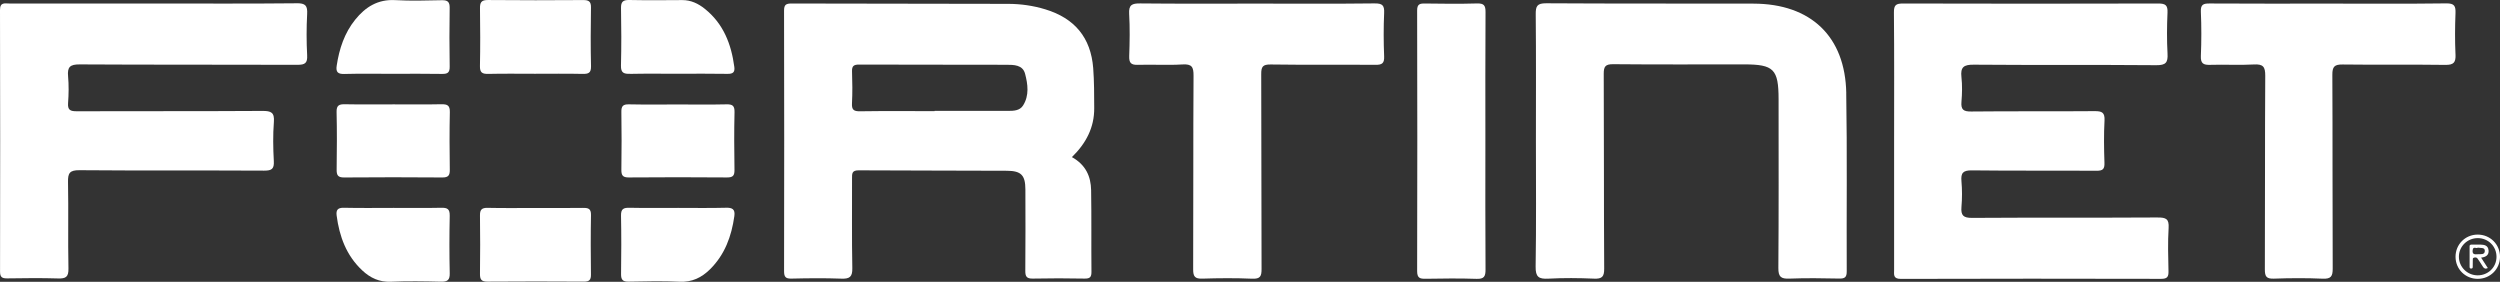
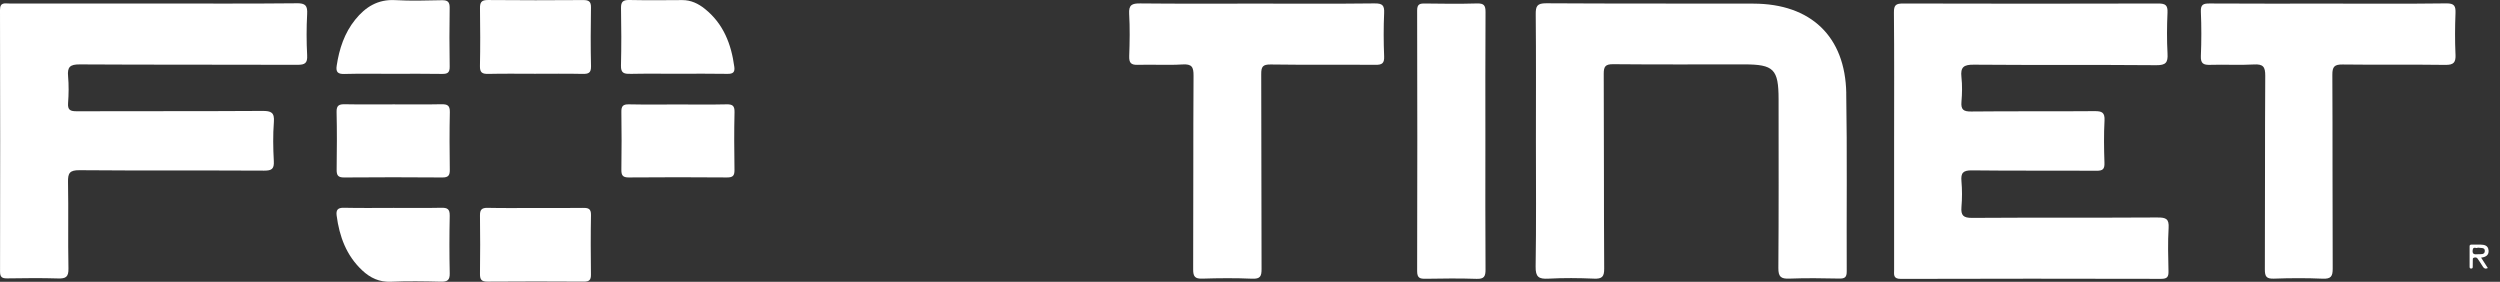
<svg xmlns="http://www.w3.org/2000/svg" viewBox="0 0 1203.71 135.68" data-sanitized-data-name="Calque 2" data-name="Calque 2" id="Calque_2">
  <rect x="0" y="0" width="1203.71" height="135.68" fill="#333333" stroke="none" />
  <defs>
    <style>
      .cls-1 {
        fill: none;
      }

      .cls-1, .cls-2 {
        stroke-width: 0px;
      }

      .cls-2 {
        fill: #fff;
      }
    </style>
  </defs>
  <g data-sanitized-data-name="Calque 1" data-name="Calque 1" id="Calque_1-2">
    <g>
      <g>
-         <path d="m526.36,32.78c-1.15-14.67-8.93-24.01-23.11-28.3-5.76-1.75-11.69-2.6-17.69-2.62-34.78-.1-69.56-.07-104.34-.17-2.65,0-3.72.45-3.71,3.43.1,41.81.09,83.61.01,125.42,0,2.76.7,3.67,3.57,3.6,7.98-.19,15.98-.28,23.96.02,4.02.15,5.42-.8,5.33-5.08-.29-14.37-.08-28.75-.14-43.13,0-2.32-.13-3.97,3.22-3.94,23.8.17,47.59.07,71.39.21,6.9.04,8.84,2.2,8.86,9.01.03,13.05.08,26.11-.04,39.16-.03,2.73.65,3.8,3.6,3.74,8.32-.17,16.64-.17,24.96,0,2.7.05,3.32-.85,3.29-3.38-.13-13.05.06-26.11-.16-39.16-.11-6.6-2.56-12.24-9.25-15.95,6.84-6.67,10.79-14.27,10.74-23.55-.03-6.44,0-12.9-.49-19.32Zm-33.79,18.03c-1.58,2.49-4.48,2.58-7.18,2.58-11.8.01-23.6,0-35.4,0,0,.04,0,.08,0,.12-11.97,0-23.94-.11-35.9.07-3.08.05-4.03-.77-3.87-3.84.26-5.1.2-10.23.02-15.34-.1-2.65.87-3.32,3.42-3.31,23.6.09,47.21.03,70.81.1,3.64.01,7.95-.04,9.1,4.35,1.32,5.05,2.07,10.45-.99,15.27Z" class="cls-2" />
        <path d="m1038.92,104.71c-29.79.18-59.58,0-89.38.2-4.23.03-5.47-1.2-5.13-5.25.35-4.1.36-8.28,0-12.38-.36-4.02.75-5.3,5.06-5.25,19.97.25,39.94.04,59.92.19,3.09.02,3.98-.8,3.87-3.85-.23-6.77-.33-13.56.03-20.32.21-3.93-1.25-4.57-4.81-4.54-19.8.17-39.61-.03-59.42.18-3.81.04-4.95-1-4.65-4.69.33-3.94.42-7.96-.01-11.88-.53-4.8,1.08-6.02,5.94-5.98,29.29.25,58.59,0,87.88.25,4.59.04,5.65-1.29,5.41-5.55-.36-6.59-.3-13.22-.01-19.82.16-3.56-1.06-4.34-4.47-4.33-40.94.11-81.89.12-122.83,0-3.41-.01-4.46.7-4.43,4.27.19,20.66.09,41.32.09,61.97s0,41.32,0,61.97c0,2.24-.6,4.4,3.27,4.38,41.78-.14,83.55-.11,125.33-.02,2.97,0,3.57-1.04,3.51-3.7-.16-6.94-.36-13.9.06-20.82.26-4.3-1.21-5.05-5.23-5.02Z" class="cls-2" />
        <path d="m888.95,44.85c-.47-27.32-17.1-43.03-44.63-43.1-33.29-.08-66.57.04-99.86-.17-4.38-.03-5.07,1.4-5.03,5.31.2,20.32.09,40.65.09,60.98s.19,40.33-.14,60.48c-.08,5.01,1.48,6.07,6.13,5.82,7.3-.39,14.65-.33,21.96-.01,3.88.17,4.95-.9,4.92-4.83-.19-31.23-.06-62.47-.22-93.7-.02-3.64.78-4.75,4.61-4.72,20.97.2,41.94.09,62.91.09,14.37,0,16.64,2.29,16.67,16.74,0,.66,0,1.32,0,1.98,0,26.44.1,52.88-.11,79.32-.03,4.24,1.24,5.27,5.3,5.11,7.98-.31,15.98-.2,23.96-.03,2.77.06,3.68-.63,3.66-3.52-.13-28.59.25-57.19-.24-85.77Z" class="cls-2" />
        <path d="m142.82,1.58c-22.96.24-45.93.11-68.9.11s-46.26,0-69.4,0C2.35,1.7-.01.9,0,4.84c.12,41.97.1,83.94.02,125.91,0,2.7.94,3.32,3.45,3.29,8.15-.12,16.31-.22,24.46.03,3.74.12,5.11-.68,5.03-4.78-.29-13.87.06-27.76-.21-41.64-.09-4.34.83-5.74,5.55-5.7,29.62.25,59.24.05,88.86.21,3.71.02,4.89-.84,4.68-4.61-.34-6.26-.45-12.58.03-18.82.35-4.6-1.3-5.34-5.53-5.32-29.79.19-59.58.06-89.36.16-3.1.01-4.46-.55-4.2-3.98.32-4.27.38-8.61,0-12.88-.4-4.41.9-5.73,5.57-5.7,34.95.22,69.89.06,104.84.2,3.67.01,4.91-.81,4.7-4.62-.35-6.59-.35-13.23,0-19.82.21-4.01-.75-5.25-5.06-5.21Z" class="cls-2" />
        <path d="m661.89,1.64c-18.81.23-37.63.1-56.44.1s-37.63.11-56.44-.09c-3.95-.04-5.59.65-5.34,5,.39,6.76.27,13.56.03,20.33-.11,3.23.79,4.35,4.15,4.24,7.15-.23,14.34.26,21.47-.19,4.59-.29,5.38,1.26,5.35,5.47-.19,31.08-.05,62.16-.18,93.24-.01,3.45.9,4.53,4.42,4.42,7.98-.25,15.99-.32,23.97.03,3.94.17,4.56-1.18,4.54-4.72-.14-31.24-.02-62.49-.16-93.73-.02-3.57.67-4.74,4.56-4.69,16.81.25,33.63.03,50.44.17,3.21.03,4.32-.75,4.18-4.1-.28-6.93-.3-13.89,0-20.82.16-3.63-.73-4.7-4.57-4.65Z" class="cls-2" />
        <path d="m1182.28,26.23c-.3-6.6-.26-13.23,0-19.83.13-3.45-.46-4.83-4.48-4.77-18.97.25-37.95.11-56.93.11s-37.96.06-56.93-.06c-3.03-.02-4.41.44-4.26,3.94.3,7.09.3,14.22,0,21.32-.15,3.65,1.21,4.39,4.55,4.28,6.98-.23,14,.23,20.97-.18,4.49-.26,5.51,1.14,5.48,5.48-.2,31.07-.05,62.15-.19,93.23-.01,3.43.8,4.54,4.37,4.41,7.81-.28,15.66-.33,23.46.02,4.06.18,4.86-1.17,4.84-4.94-.15-31.08-.01-62.15-.17-93.23-.02-3.89.98-5.01,4.95-4.96,16.48.22,32.96-.05,49.44.19,4.05.06,5.08-1.19,4.91-5.01Z" class="cls-2" />
        <path d="m711.14,1.66c-8.32.24-16.65.15-24.97.03-2.54-.04-3.85.25-3.84,3.37.11,41.83.11,83.65,0,125.48,0,3.37,1.35,3.73,4.13,3.68,8.16-.14,16.32-.24,24.47.04,3.63.12,4.35-1.15,4.33-4.49-.15-20.66-.07-41.33-.07-61.99s-.07-41.33.07-61.99c.02-3.22-.8-4.22-4.11-4.12Z" class="cls-2" />
        <path d="m280.65,100.1c-7.47.11-14.94.04-22.42.04-7.8,0-15.61.11-23.41-.06-2.82-.06-3.76.83-3.72,3.64.13,9.4.12,18.8,0,28.19-.03,2.73.78,3.73,3.67,3.7,15.44-.12,30.88-.11,46.33-.01,2.6.02,3.47-.8,3.43-3.39-.12-9.56-.16-19.13.02-28.69.06-3.1-1.35-3.46-3.9-3.42Z" class="cls-2" />
        <path d="m284.55,3.63c.05-2.89-1.04-3.62-3.78-3.6-15.28.1-30.56.14-45.84-.02-3.28-.03-3.86,1.26-3.82,4.08.13,9.23.17,18.47-.02,27.71-.07,3.19,1.13,3.85,4.07,3.78,7.47-.18,14.95-.06,22.42-.06s15.28-.11,22.92.06c2.86.06,4.15-.47,4.07-3.73-.22-9.4-.17-18.8-.02-28.2Z" class="cls-2" />
        <path d="m212.52,50.19c-7.64.17-15.28.06-22.92.06-7.81,0-15.62.1-23.42-.05-2.84-.06-4.2.44-4.12,3.73.22,9.23.15,18.47.03,27.71-.03,2.64.54,3.83,3.55,3.81,15.78-.13,31.56-.13,47.34,0,2.95.02,3.63-1.06,3.59-3.76-.13-9.23-.19-18.48.02-27.71.07-3.22-1.17-3.84-4.07-3.78Z" class="cls-2" />
        <path d="m349.67,50.24c-7.64.18-15.29.06-22.94.06-7.98,0-15.96.11-23.93-.06-2.88-.06-3.67.91-3.62,3.67.15,9.24.13,18.49,0,27.73-.03,2.63.52,3.82,3.53,3.8,15.79-.13,31.58-.13,47.37,0,2.94.02,3.6-1,3.56-3.71-.14-9.24-.2-18.49.02-27.72.08-3.21-1.07-3.84-3.99-3.77Z" class="cls-2" />
-         <path d="m349.44,100.03c-7.63.2-15.27.07-22.91.07-7.8,0-15.61.11-23.41-.06-2.89-.06-4.17.52-4.11,3.75.19,9.39.15,18.79.02,28.19-.04,2.82.93,3.69,3.74,3.63,8.13-.16,16.28-.35,24.4.04,6.02.29,10.65-2,14.67-5.97,7.14-7.04,10.36-15.89,11.73-25.59.48-3.38-.96-4.15-4.13-4.07Z" class="cls-2" />
        <path d="m216.53,103.82c.07-3.2-1.17-3.84-4.06-3.78-7.64.17-15.3.06-22.94.06-7.98,0-15.96.12-23.94-.06-2.96-.07-3.85,1.04-3.5,3.75,1.32,10.07,4.66,19.22,12.29,26.37,3.88,3.64,8.24,5.73,13.88,5.49,7.97-.35,15.96-.22,23.94-.02,3.15.08,4.42-.68,4.34-4.07-.21-9.24-.2-18.49,0-27.73Z" class="cls-2" />
        <path d="m303.4,35.57c7.64-.17,15.28-.06,22.93-.06,7.98,0,15.95-.1,23.92.05,2.62.05,3.66-.74,3.31-3.35-1.46-10.96-5.23-20.78-14.19-27.95-3.13-2.51-6.67-4.25-10.91-4.22-8.47.07-16.95.13-25.42-.04-3-.06-4.09.8-4.03,3.88.17,9.24.21,18.48-.02,27.71-.09,3.5,1.38,4.03,4.39,3.96Z" class="cls-2" />
        <path d="m165.84,35.61c7.82-.21,15.64-.07,23.46-.07s15.64-.1,23.46.05c2.72.05,3.81-.59,3.76-3.53-.17-9.41-.15-18.84-.01-28.25.04-2.79-.87-3.77-3.71-3.71-7.49.15-14.99.39-22.46-.04-8.38-.48-14.37,3.29-19.28,9.37-5.24,6.49-7.73,14.12-8.95,22.25-.46,3.05.59,4.02,3.73,3.94Z" class="cls-2" />
      </g>
      <path d="m1193.03,114.65c-5.06-.02-9.13,3.99-9.11,8.98.01,4.9,3.98,8.88,8.92,8.94,5.09.07,9.14-3.83,9.19-8.86.05-5.04-3.93-9.04-9-9.06Zm4.83,14.41c-1.17.54-1.85.23-2.41-.7-.78-1.29-1.65-2.53-2.48-3.79-.45-.69-1.14-.7-1.81-.52-.68.19-.54.82-.55,1.33-.02,1.06,0,2.11-.03,3.17,0,.41-.17.71-.64.75-.56.04-.86-.21-.87-.76,0-3.32-.01-6.64,0-9.96,0-.89.71-.82,1.31-.83,1.29-.01,2.57-.03,3.86,0,1.91.06,3.75.36,3.96,2.77.2,2.31-1.26,3.21-3.59,3.51,1.2,1.86,2.21,3.42,3.24,5.02Z" class="cls-1" />
-       <path d="m1192.89,112.95c-5.96.05-10.61,4.75-10.59,10.71.02,5.94,4.72,10.61,10.69,10.6,5.97,0,10.7-4.67,10.73-10.58.02-6.02-4.77-10.77-10.82-10.73Zm-.05,19.62c-4.94-.07-8.91-4.04-8.92-8.94-.01-4.98,4.06-8.99,9.11-8.98,5.07.02,9.04,4.02,9,9.06-.05,5.03-4.1,8.93-9.19,8.86Z" class="cls-2" />
      <path d="m1198.2,120.53c-.21-2.41-2.05-2.71-3.96-2.77-1.28-.04-2.57-.02-3.86,0-.6,0-1.31-.06-1.31.83-.02,3.32-.01,6.64,0,9.96,0,.55.31.8.87.76.47-.04.64-.34.64-.75.02-1.06,0-2.11.03-3.17,0-.51-.13-1.14.55-1.33.68-.19,1.36-.17,1.81.52.83,1.26,1.7,2.5,2.48,3.79.56.93,1.24,1.24,2.41.7-1.03-1.6-2.04-3.17-3.24-5.02,2.33-.3,3.79-1.2,3.59-3.51Zm-5.19,1.88c-1.4.1-2.75.19-2.46-2,.28-2.1,1.88-.48,2.44-1.18,1.44.3,3.44-.26,3.41,1.59-.03,1.96-2.04,1.49-3.39,1.58Z" class="cls-2" />
    </g>
  </g>
</svg>